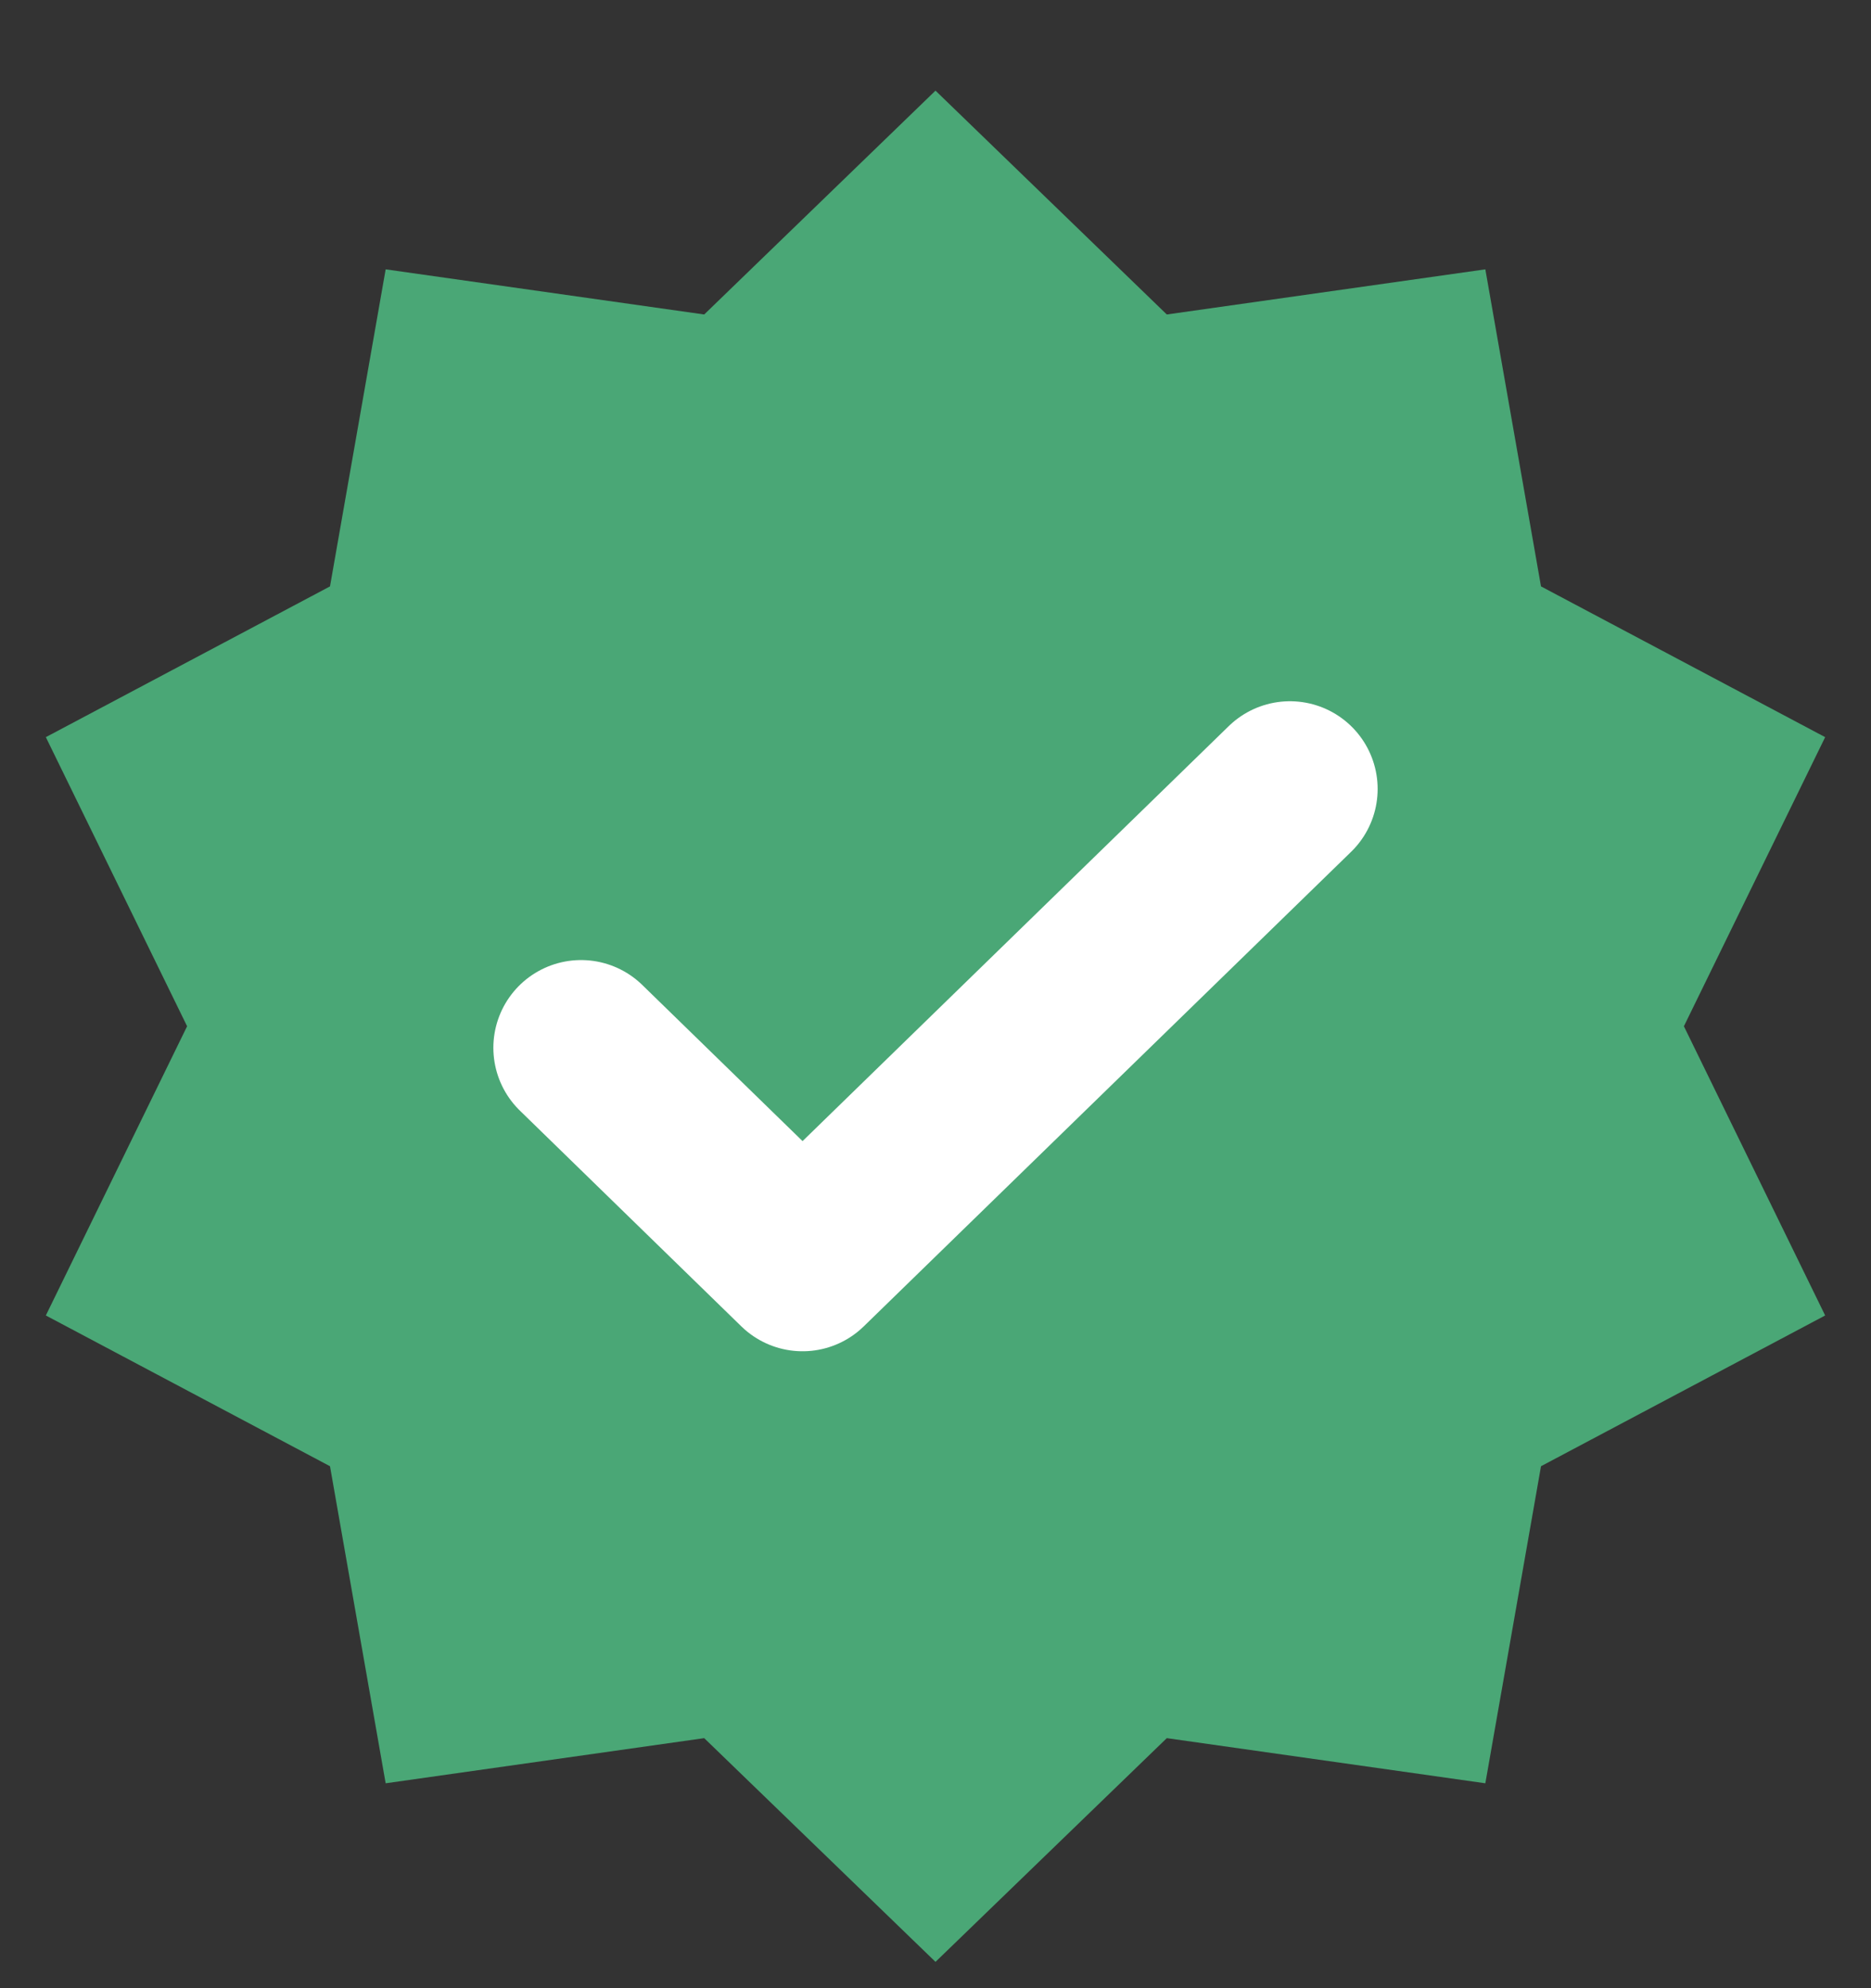
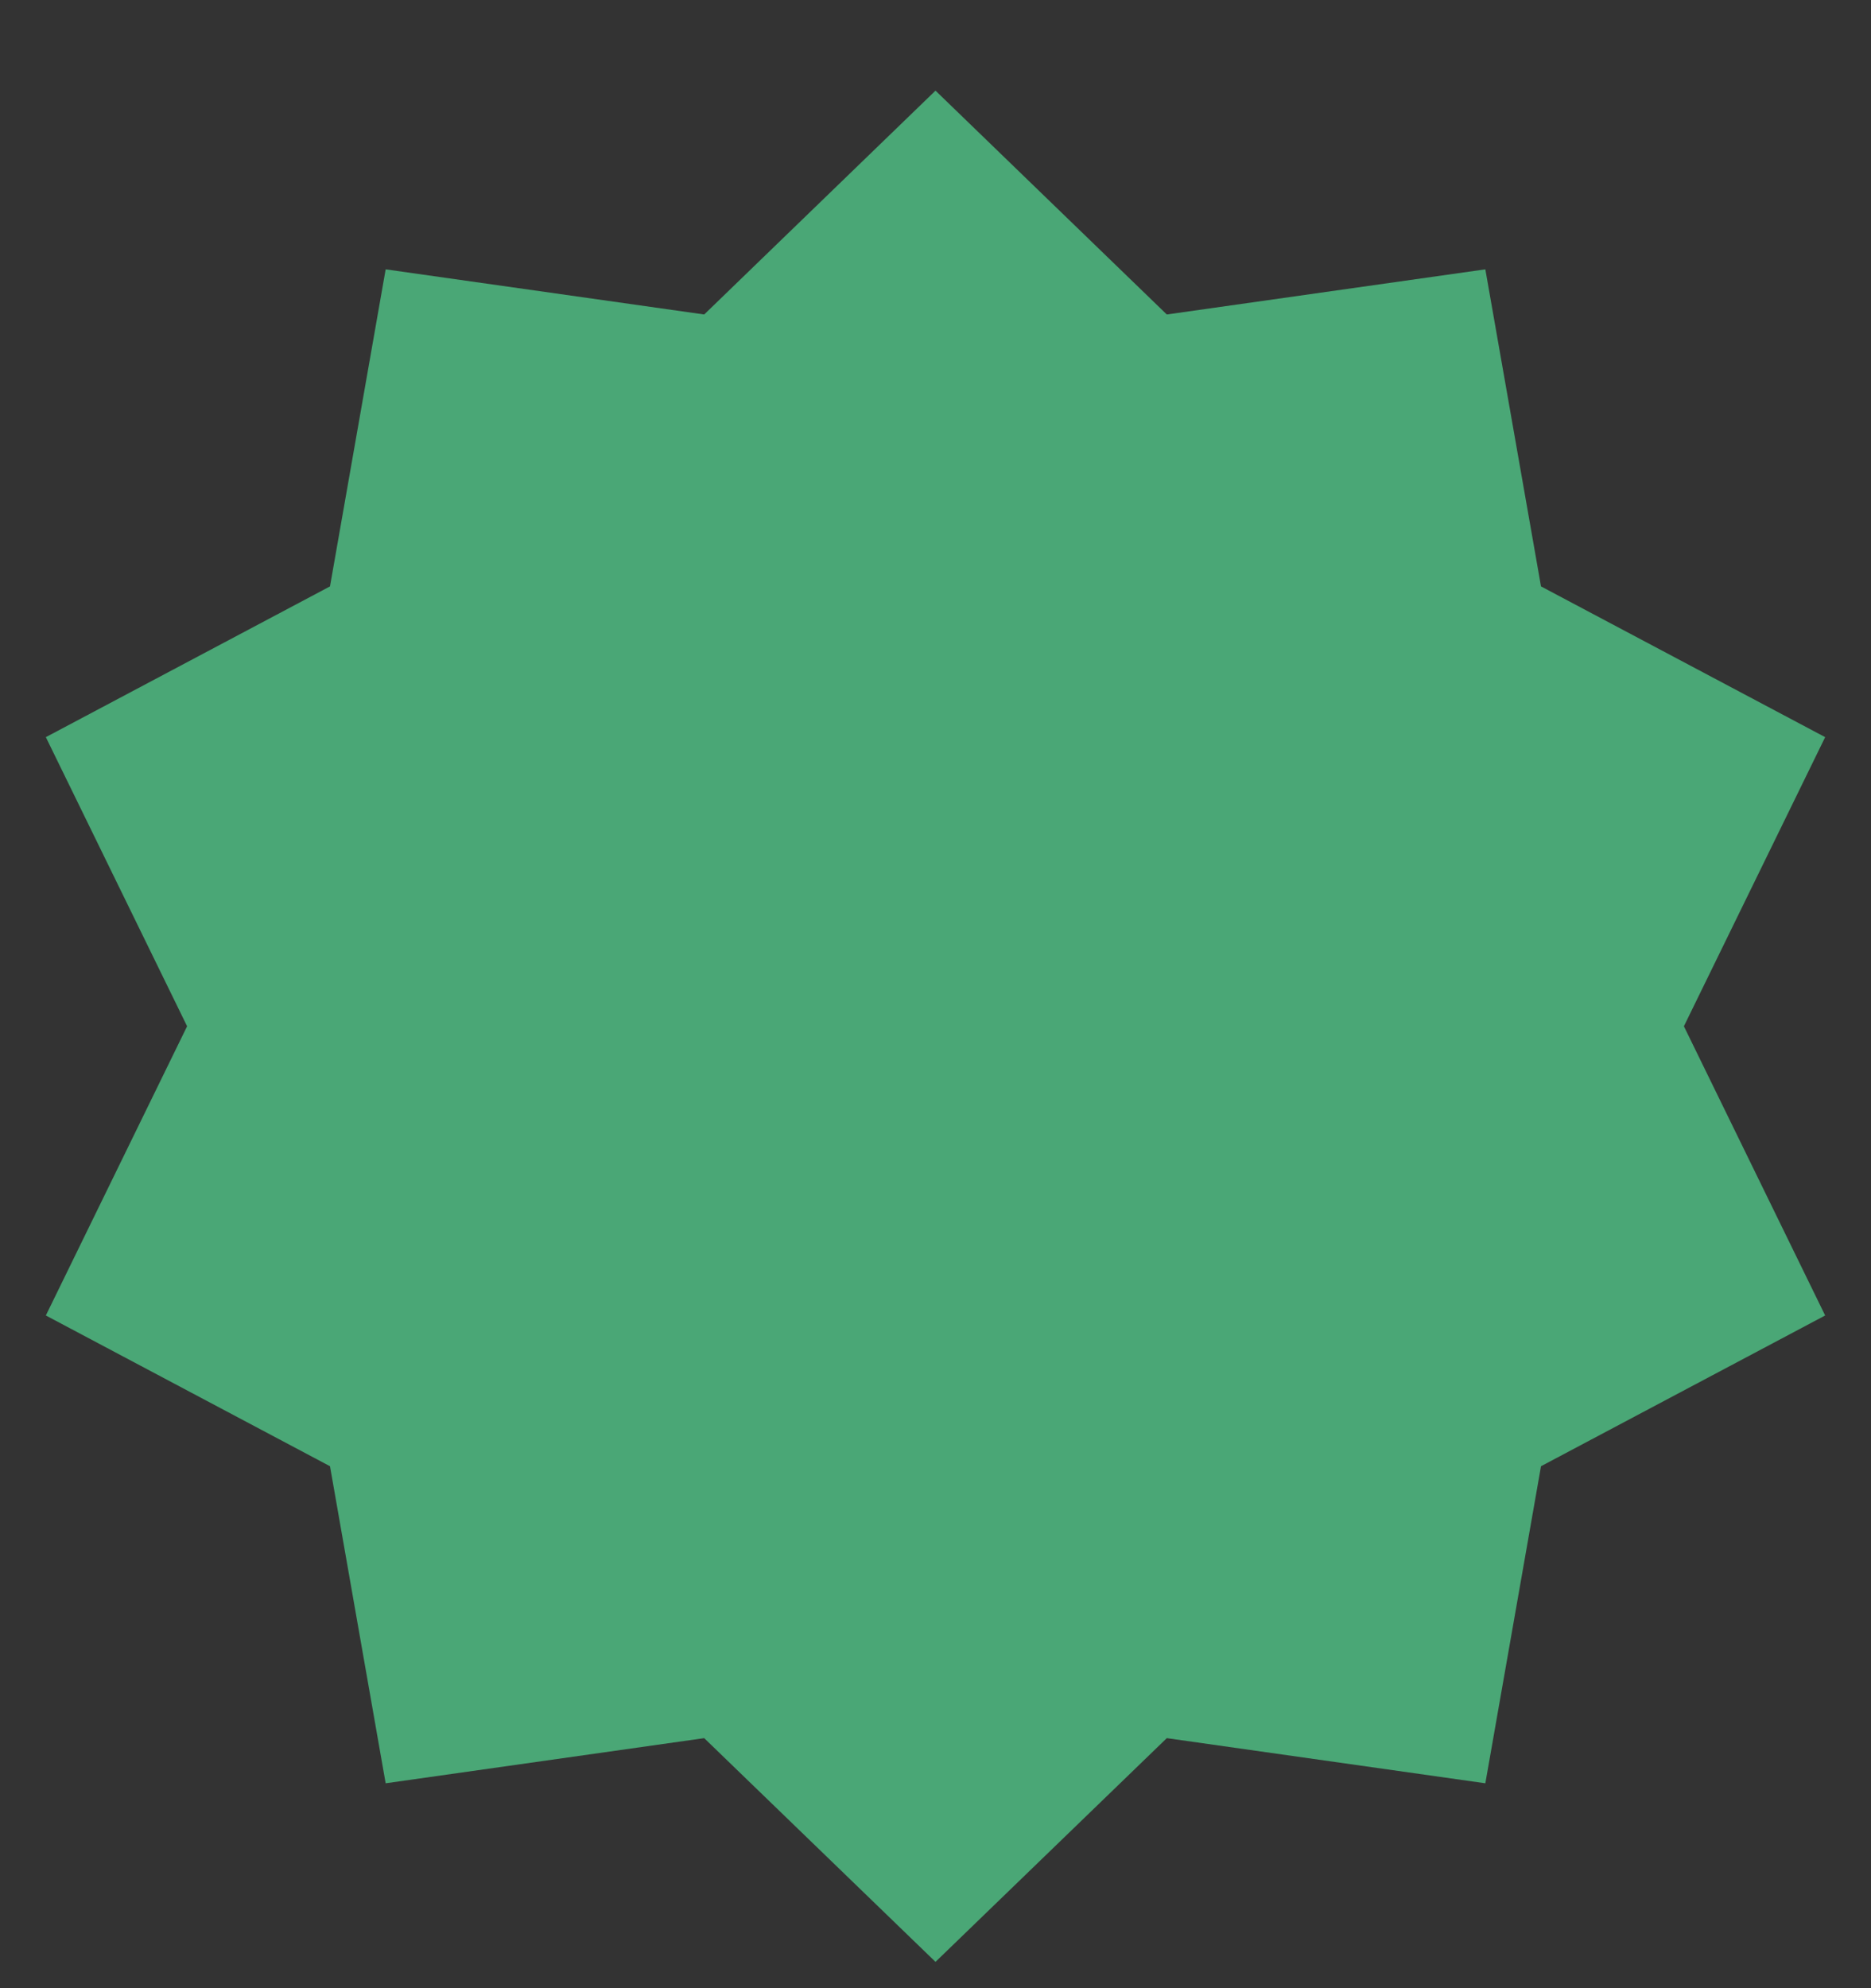
<svg xmlns="http://www.w3.org/2000/svg" width="16" height="17" viewBox="0 0 16 17" fill="none">
  <rect x="0" y="0" width="16" height="17" fill="#333333" stroke="none" />
  <path d="M8 0.775L9.978 2.689L12.702 2.303L13.178 5.014L15.608 6.303L14.4 8.775L15.608 11.248L13.178 12.537L12.702 15.248L9.978 14.862L8 16.775L6.022 14.862L3.298 15.248L2.822 12.537L0.392 11.248L1.6 8.775L0.392 6.303L2.822 5.014L3.298 2.303L6.022 2.689L8 0.775Z" fill="#4AA776" />
-   <path d="M11.031 6.746L6.863 10.804L4.969 8.959" stroke="white" stroke-width="1.5" stroke-linecap="round" stroke-linejoin="round" />
</svg>